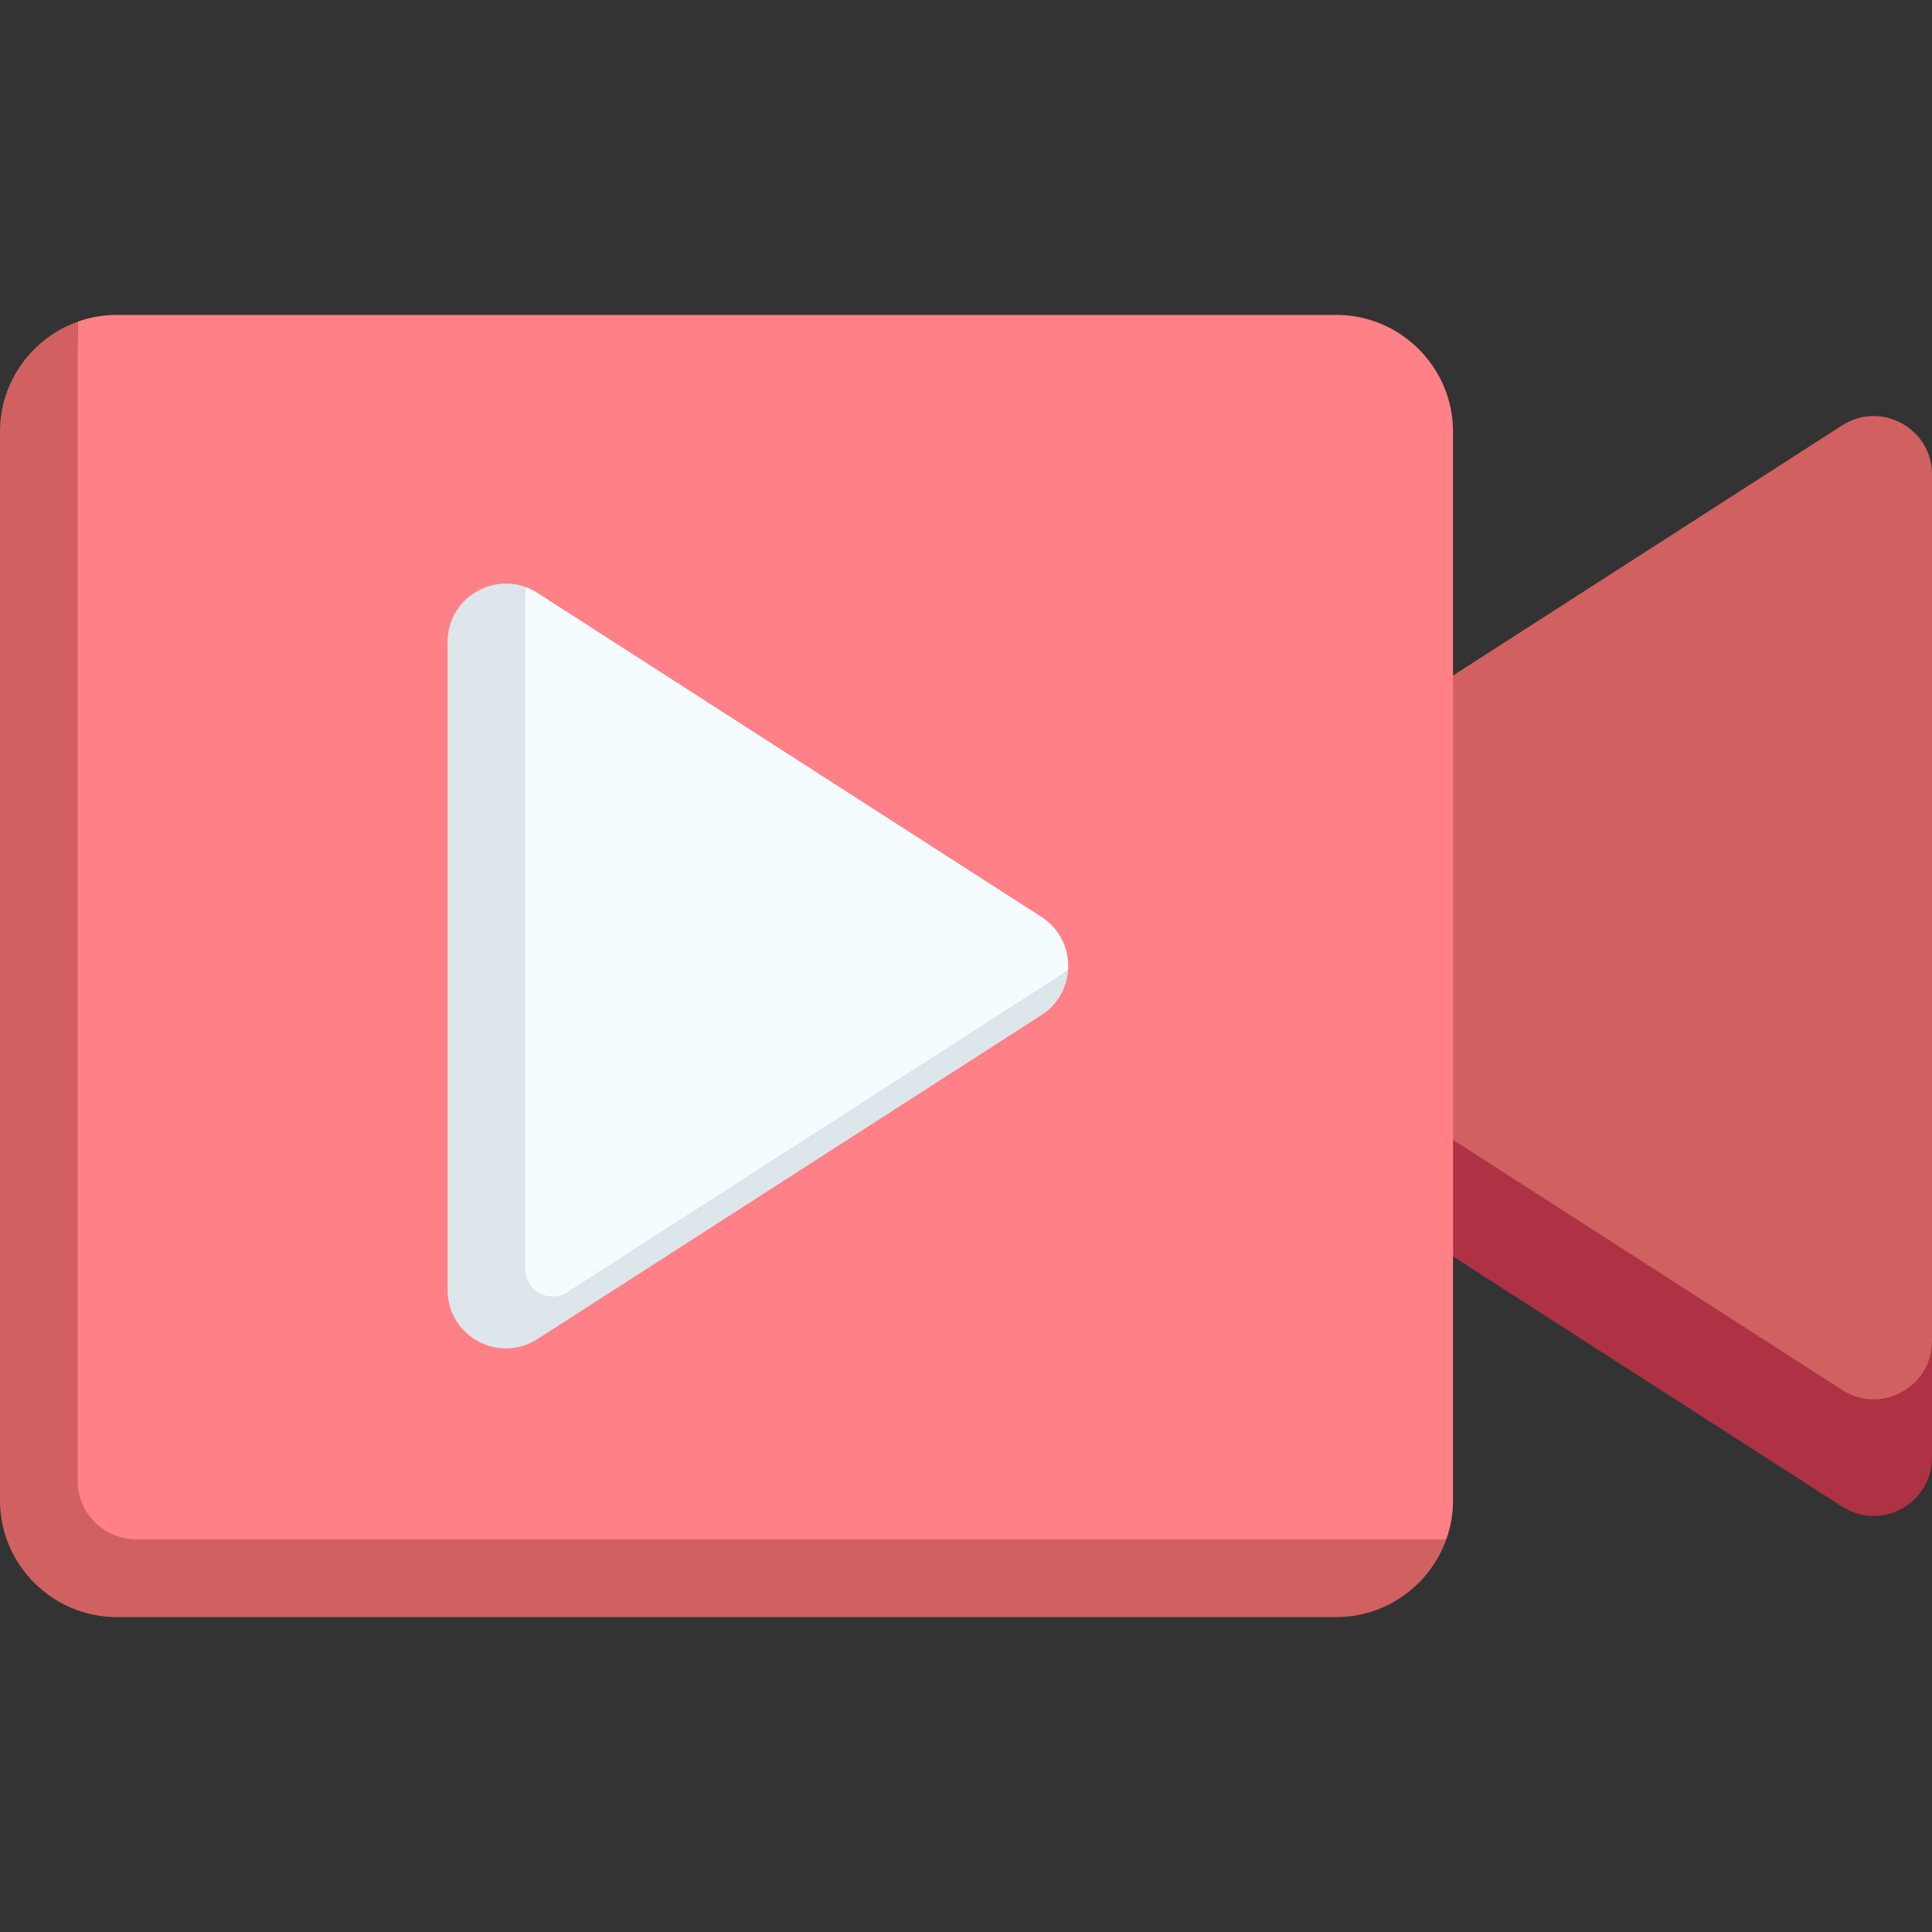
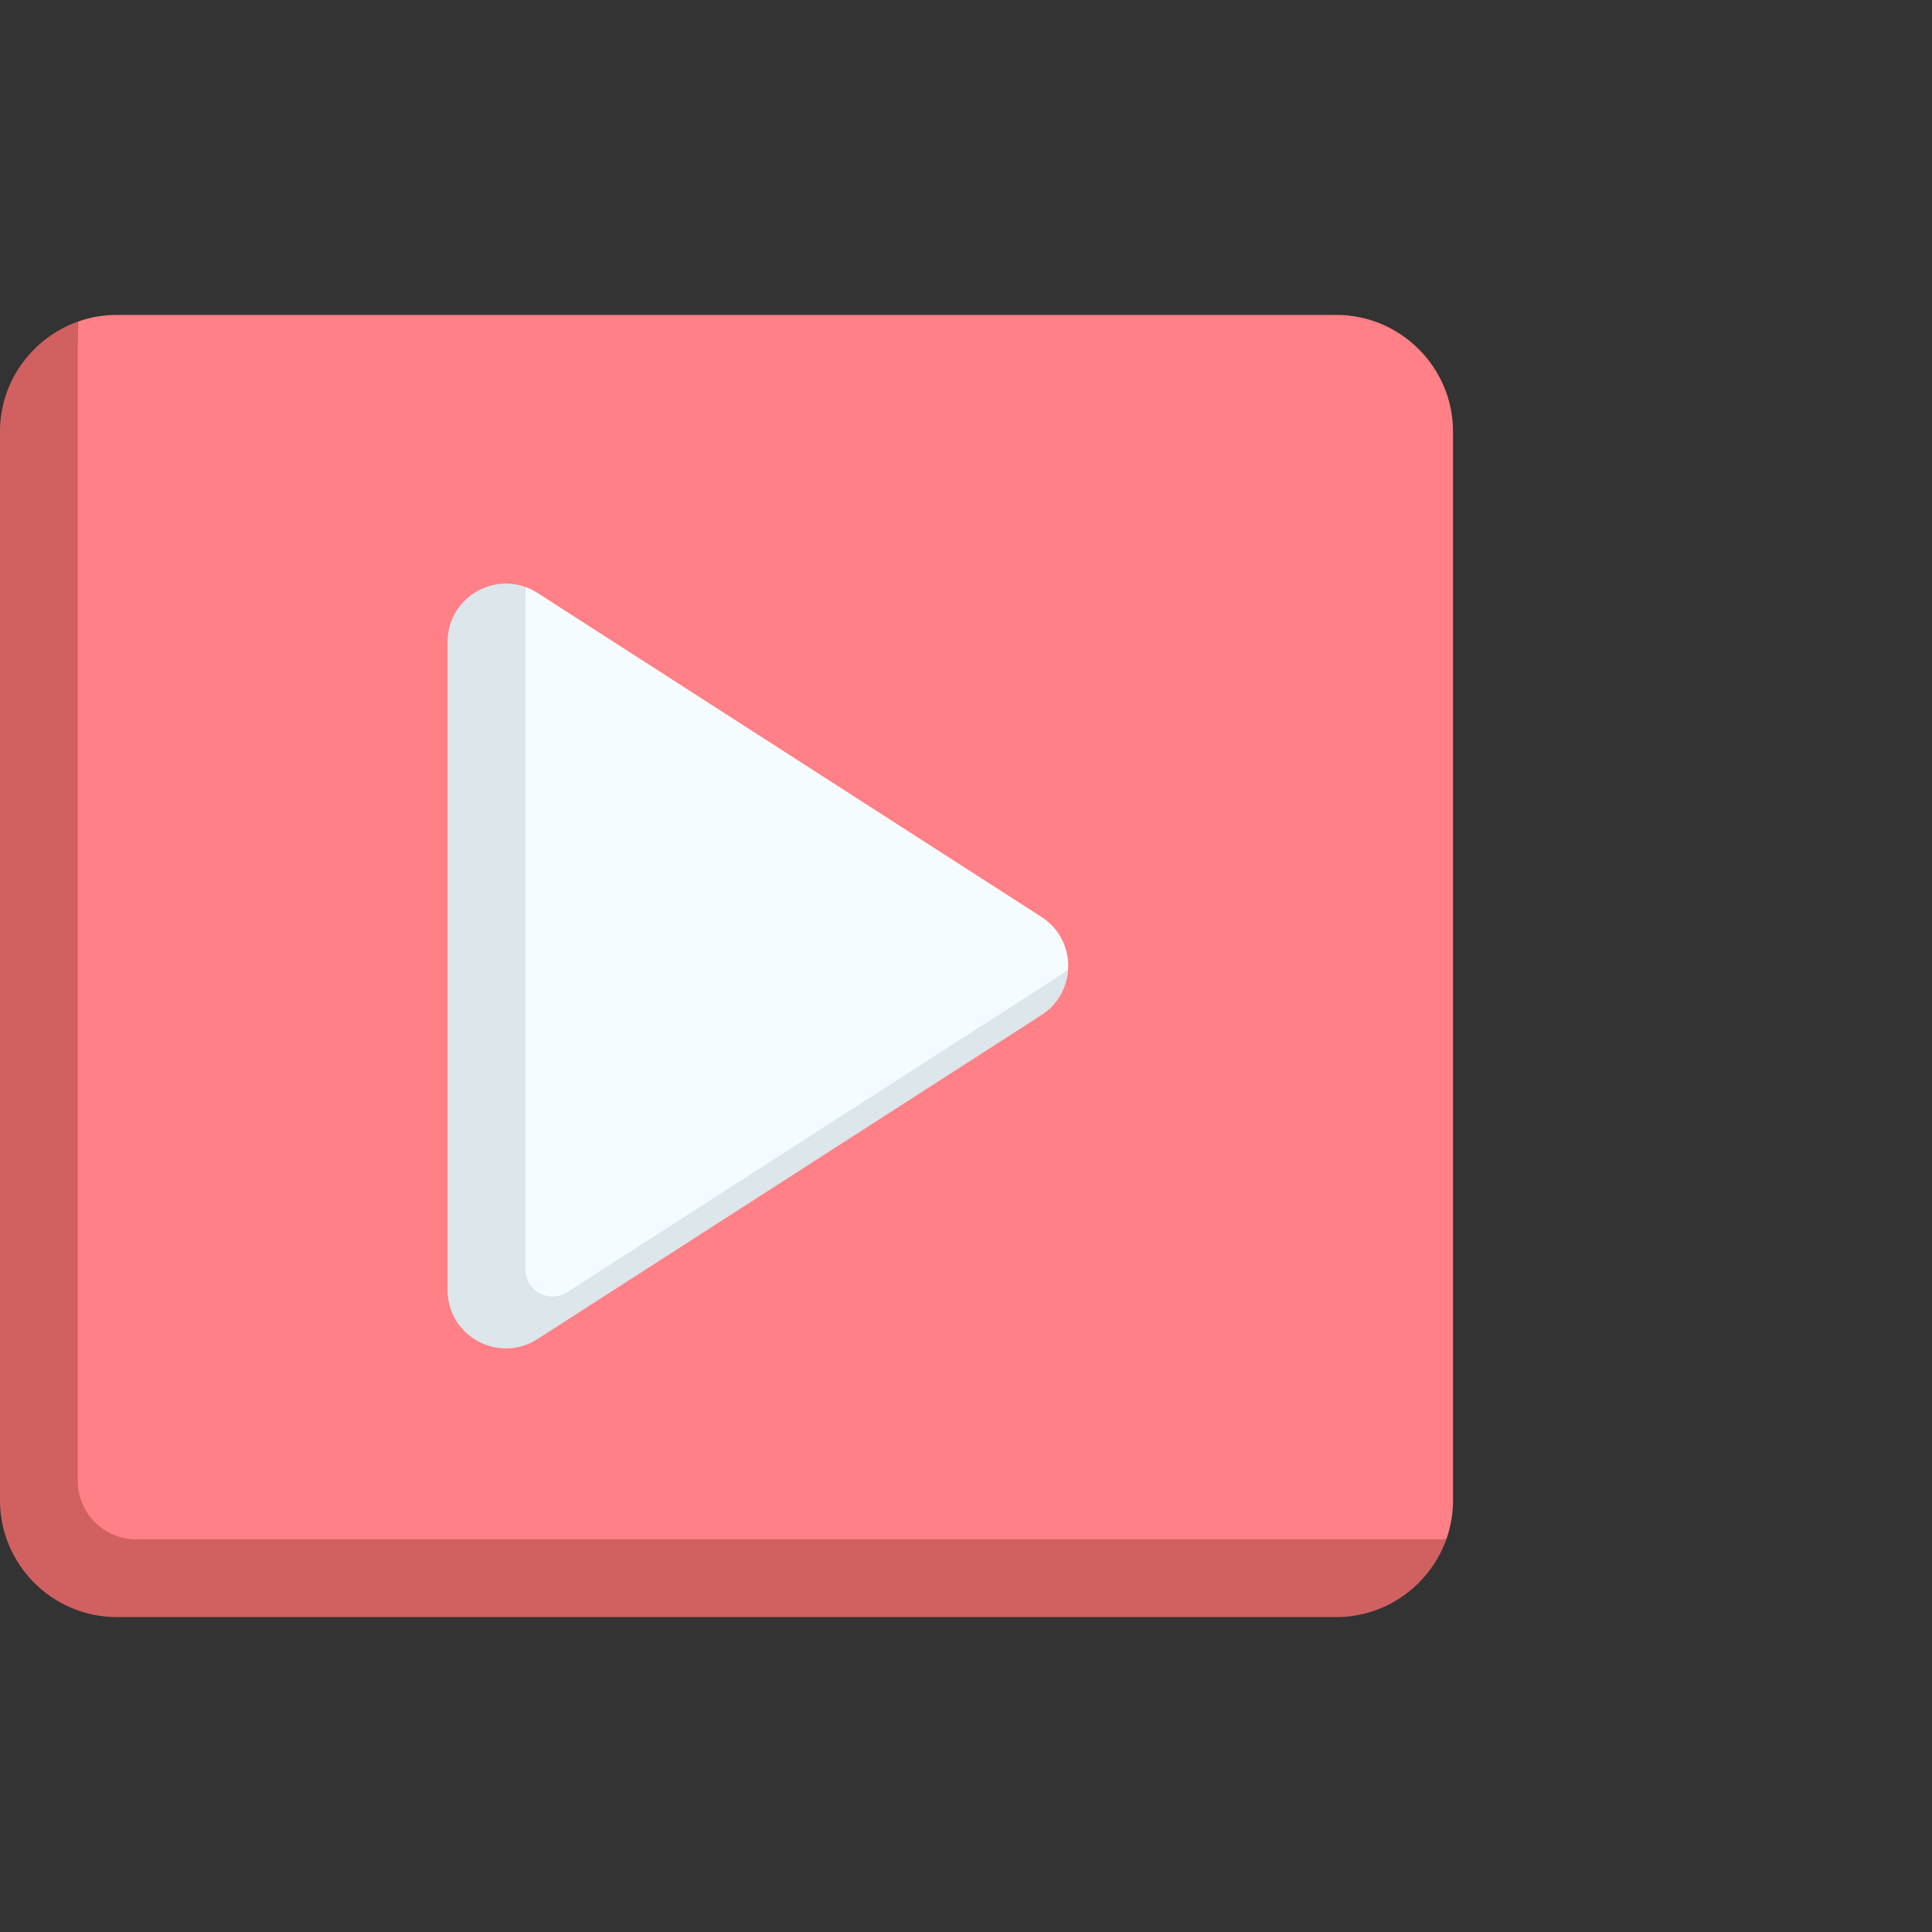
<svg xmlns="http://www.w3.org/2000/svg" id="Capa_1" height="512" viewBox="0 0 497 497" width="512">
  <rect x="0" y="0" width="497" height="497" fill="#333333" stroke="none" />
  <g>
-     <path d="m473.889 372.568-161.715-103.957v-55.222l154.826-99.529 6.889-4.428c9.982-6.418 23.111.75 23.111 12.618v222.9c0 25.476-13.129 34.035-23.111 27.618z" fill="#d16161" />
-     <path d="m473.889 357.568-161.715-103.957v30l161.715 103.957c9.982 6.418 23.111-.75 23.111-12.618v-30c0 11.868-13.129 19.035-23.111 12.618z" fill="#ae3244" />
    <path d="m373.785 111.013c0-16.5-13.5-30-30-30h-313.785c-3.503 0-6.868.614-10 1.73l-5 318.243 357.055-5c1.117-3.132 1.73-6.497 1.73-10z" fill="#ff8086" />
    <path d="m20 380.987v-298.243c-11.621 4.142-20 15.273-20 28.269v274.974c0 16.5 13.5 30 30 30h313.785c12.997 0 24.128-8.379 28.27-20h-337.055c-8.25 0-15-6.75-15-15z" fill="#d16161" />
    <path d="m267.928 235.882-129.674-83.36c-1.01-.649-2.054-1.153-3.111-1.533l-10 185.524c0 5.538 6.127 8.883 10.785 5.888l138.824-92.814c.371-5.184-1.886-10.53-6.824-13.705z" fill="#f5fcff" />
    <path d="m135.143 326.513v-175.524c-9.395-3.378-20 3.485-20 14.151v166.72c0 11.867 13.129 19.035 23.111 12.618l129.674-83.36c4.247-2.73 6.505-7.07 6.824-11.53l-128.824 82.814c-4.659 2.994-10.785-.351-10.785-5.889z" fill="#dce6eb" />
  </g>
</svg>